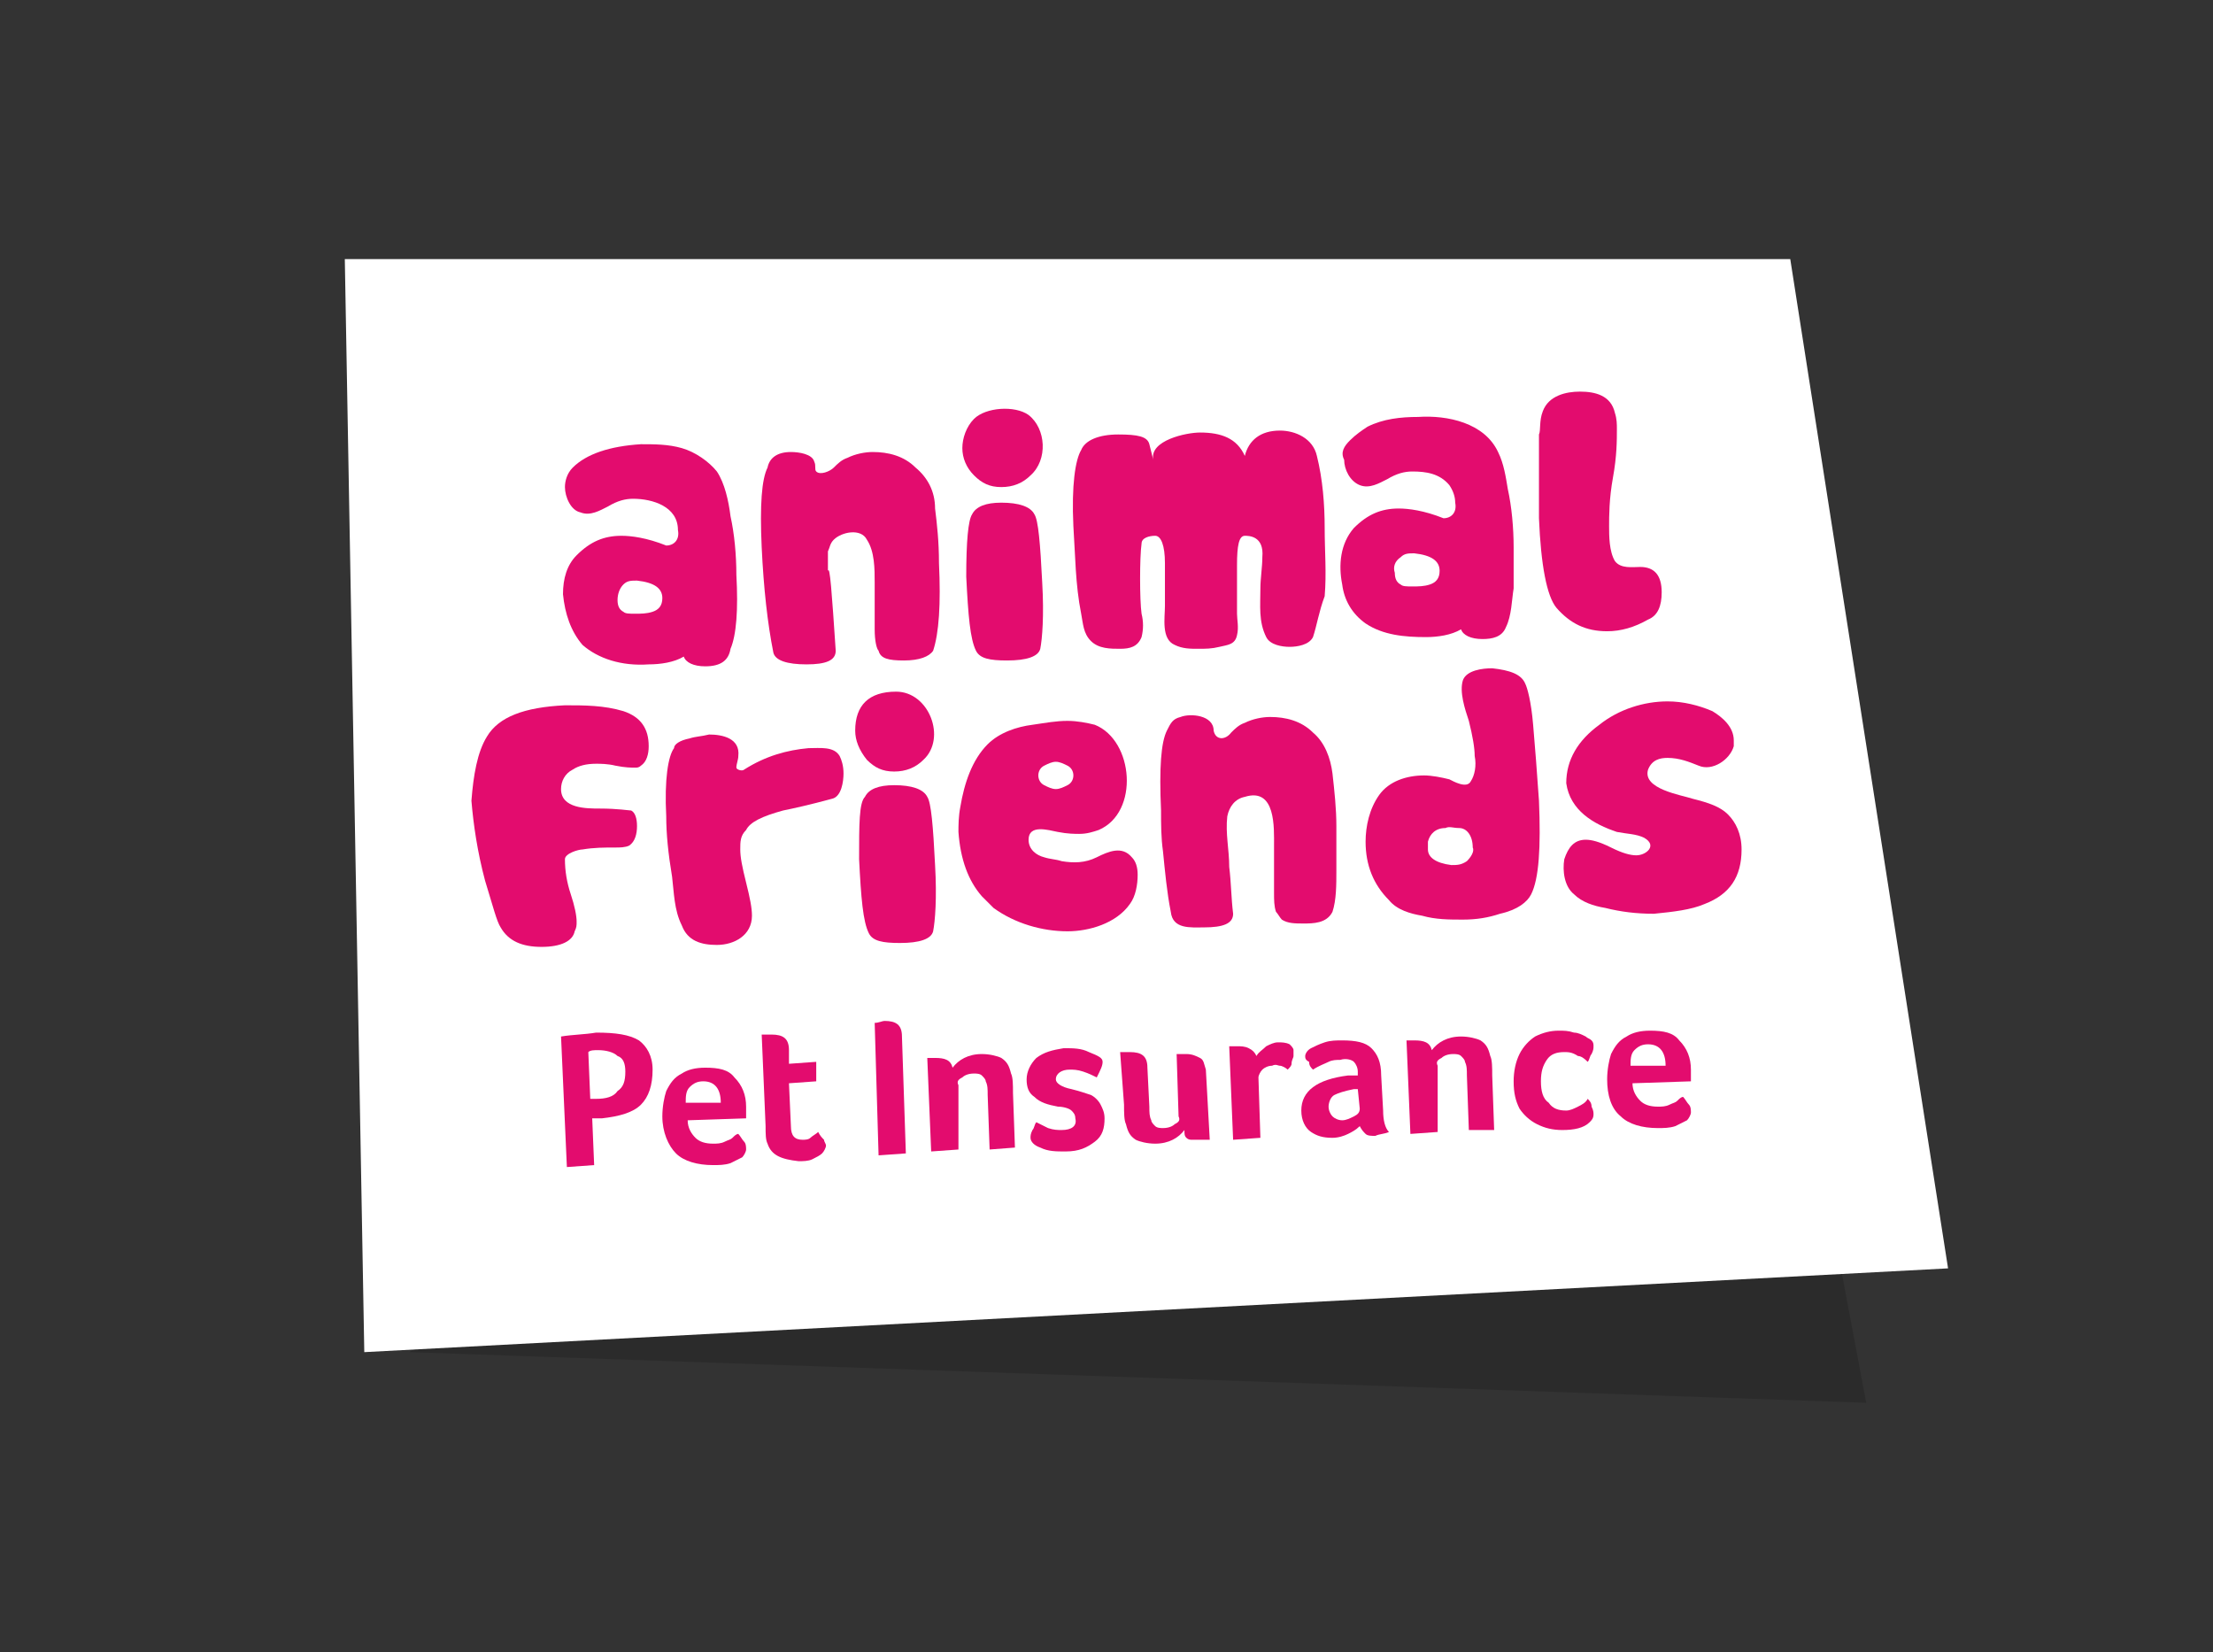
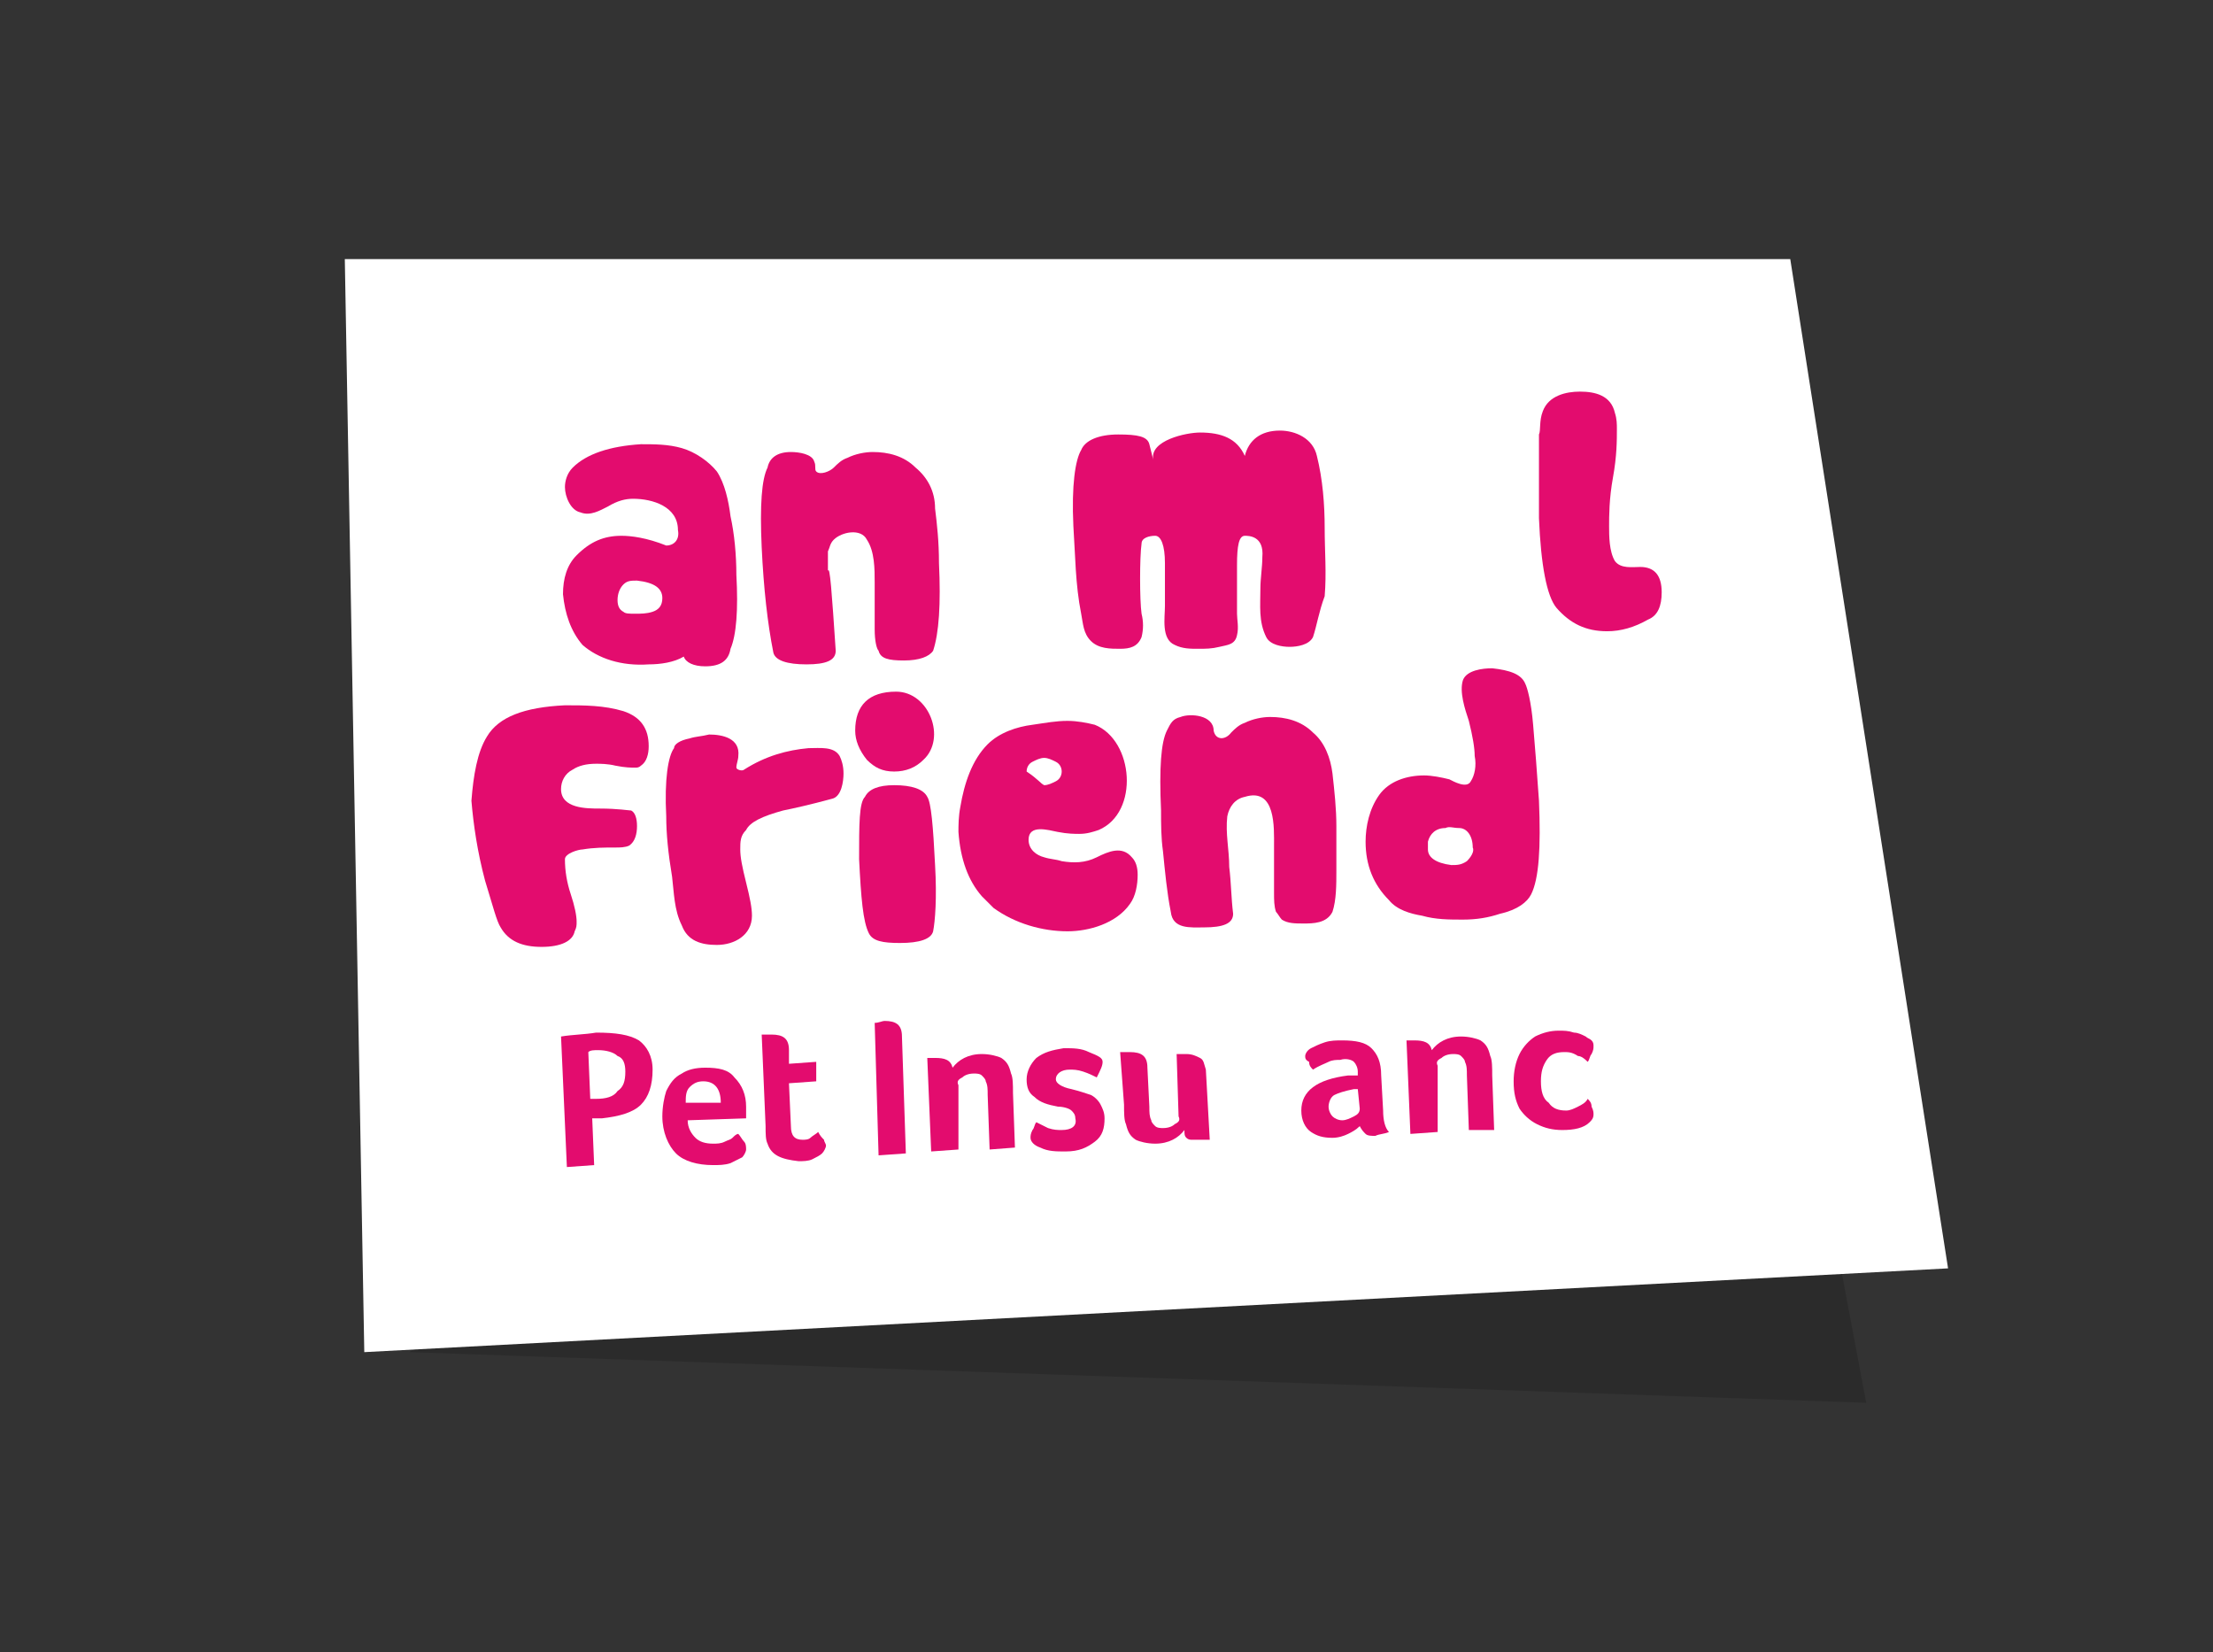
<svg xmlns="http://www.w3.org/2000/svg" version="1.1" id="Layer_1" x="0px" y="0px" viewBox="0 0 113.6 84.8" style="enable-background:new 0 0 113.6 84.8;" xml:space="preserve">
  <rect x="0" y="0" width="113.6" height="84.8" fill="#333333" stroke="none" />
  <style type="text/css">
	.st0{opacity:0.15;}
	.st1{fill:#FFFFFF;}
	.st2{fill:#E30C6E;}
</style>
  <polygon class="st0" points="87.8,29.5 95.8,72 21,69.4 " />
  <polygon class="st1" points="91.9,13.3 100,65.1 18.7,69.4 17.7,13.3 " />
  <g>
    <g>
      <path class="st2" d="M33.5,54.9c0,0.8-0.2,1.4-0.6,1.8s-1.1,0.6-2,0.7l-0.5,0l0.1,2.4l-1.4,0.1l-0.3-6.7c0.6-0.1,1.2-0.1,1.8-0.2    c1,0,1.7,0.1,2.2,0.4C33.2,53.7,33.5,54.2,33.5,54.9z M32.1,55c0-0.4-0.1-0.7-0.4-0.8c-0.2-0.2-0.6-0.3-1-0.3    c-0.2,0-0.4,0-0.5,0.1l0.1,2.4l0.3,0c0.5,0,0.9-0.1,1.1-0.4C32,55.8,32.1,55.5,32.1,55z" />
      <path class="st2" d="M36.6,58.7c0.2,0,0.4,0,0.6-0.1c0.2-0.1,0.3-0.1,0.4-0.2c0.1-0.1,0.2-0.2,0.3-0.2c0.1,0.1,0.2,0.3,0.3,0.4    s0.1,0.3,0.1,0.4c0,0.1-0.1,0.3-0.2,0.4c-0.2,0.1-0.4,0.2-0.6,0.3c-0.3,0.1-0.6,0.1-0.9,0.1c-0.8,0-1.5-0.2-1.9-0.6    s-0.7-1.1-0.7-1.9c0-0.5,0.1-1,0.2-1.3c0.2-0.4,0.4-0.7,0.8-0.9c0.3-0.2,0.7-0.3,1.2-0.3c0.7,0,1.2,0.1,1.5,0.5    c0.4,0.4,0.6,0.9,0.6,1.5c0,0.3,0,0.5,0,0.6l-3,0.1c0,0.4,0.2,0.7,0.4,0.9S36.2,58.7,36.6,58.7z M37,56.6c0-0.7-0.3-1.1-0.9-1.1    c-0.3,0-0.5,0.1-0.7,0.3c-0.2,0.2-0.2,0.5-0.2,0.8L37,56.6z" />
      <path class="st2" d="M39.4,58.7c-0.1-0.2-0.1-0.5-0.1-0.9l-0.2-4.7l0.2,0c0.1,0,0.2,0,0.3,0c0.6,0,0.9,0.2,0.9,0.8l0,0.7l1.4-0.1    l0,1l-1.4,0.1l0.1,2.2c0,0.5,0.2,0.7,0.6,0.7c0.1,0,0.3,0,0.4-0.1c0.1-0.1,0.3-0.2,0.4-0.3c0.1,0.2,0.2,0.3,0.3,0.4    c0,0.1,0.1,0.2,0.1,0.3c0,0.1-0.1,0.3-0.2,0.4c-0.1,0.1-0.3,0.2-0.5,0.3c-0.2,0.1-0.5,0.1-0.7,0.1C40.1,59.5,39.6,59.3,39.4,58.7z    " />
      <path class="st2" d="M44.9,52.5c0.2,0,0.4-0.1,0.5-0.1c0.6,0,0.9,0.2,0.9,0.8l0.2,6l-1.4,0.1L44.9,52.5z" />
      <path class="st2" d="M49.2,59l-1.4,0.1l-0.2-4.8l0.1,0c0.1,0,0.2,0,0.3,0c0.5,0,0.8,0.1,0.9,0.5c0.3-0.4,0.8-0.7,1.5-0.7    c0.4,0,0.8,0.1,1,0.2c0.3,0.2,0.4,0.4,0.5,0.8c0.1,0.2,0.1,0.6,0.1,1l0.1,2.8L50.8,59l-0.1-2.8c0-0.3,0-0.5-0.1-0.7    c0-0.1-0.1-0.2-0.2-0.3c-0.1-0.1-0.3-0.1-0.4-0.1c-0.3,0-0.5,0.1-0.6,0.2c-0.2,0.1-0.3,0.2-0.2,0.4L49.2,59z" />
      <path class="st2" d="M56.6,54.5c0,0.2-0.1,0.4-0.3,0.8c-0.2-0.1-0.4-0.2-0.7-0.3c-0.3-0.1-0.5-0.1-0.7-0.1c-0.4,0-0.7,0.2-0.7,0.5    c0,0.2,0.3,0.4,0.8,0.5c0.4,0.1,0.7,0.2,1,0.3c0.2,0.1,0.4,0.3,0.5,0.5c0.1,0.2,0.2,0.4,0.2,0.7c0,0.5-0.1,0.9-0.5,1.2    c-0.4,0.3-0.8,0.5-1.5,0.5c-0.5,0-0.9,0-1.3-0.2c-0.3-0.1-0.5-0.3-0.5-0.5c0-0.1,0-0.2,0.1-0.4c0.1-0.1,0.1-0.3,0.2-0.4    c0.2,0.1,0.4,0.2,0.6,0.3c0.3,0.1,0.5,0.1,0.7,0.1c0.5,0,0.8-0.2,0.7-0.6c0-0.2-0.1-0.3-0.2-0.4c-0.1-0.1-0.4-0.2-0.7-0.2    c-0.5-0.1-0.9-0.2-1.2-0.5c-0.3-0.2-0.4-0.5-0.4-0.9c0-0.4,0.2-0.8,0.5-1.1c0.4-0.3,0.8-0.4,1.4-0.5c0.5,0,0.9,0,1.3,0.2    C56.4,54.2,56.6,54.3,56.6,54.5z" />
      <path class="st2" d="M62.1,58.5l-0.9,0c-0.1,0-0.2,0-0.3-0.1c-0.1-0.1-0.1-0.2-0.1-0.4c-0.3,0.4-0.8,0.7-1.5,0.7    c-0.4,0-0.8-0.1-1-0.2c-0.3-0.2-0.4-0.4-0.5-0.8c-0.1-0.2-0.1-0.6-0.1-1L57.5,54c0,0,0.1,0,0.2,0c0.1,0,0.2,0,0.3,0    c0.6,0,0.9,0.2,0.9,0.8l0.1,2c0,0.3,0,0.5,0.1,0.7c0,0.1,0.1,0.2,0.2,0.3c0.1,0.1,0.3,0.1,0.4,0.1c0.3,0,0.5-0.1,0.6-0.2    c0.2-0.1,0.3-0.2,0.2-0.4l-0.1-3.2c0,0,0.1,0,0.2,0c0.1,0,0.2,0,0.3,0c0.3,0,0.5,0.1,0.7,0.2s0.2,0.3,0.3,0.6L62.1,58.5z" />
-       <path class="st2" d="M64.5,54.2c0.1-0.2,0.3-0.3,0.5-0.5c0.2-0.1,0.4-0.2,0.6-0.2c0.2,0,0.4,0,0.6,0.1c0.1,0.1,0.2,0.2,0.2,0.3    c0,0.1,0,0.2,0,0.3c0,0.1-0.1,0.2-0.1,0.4c0,0.1-0.1,0.2-0.2,0.3c-0.1-0.1-0.3-0.2-0.4-0.2c-0.1,0-0.2-0.1-0.4,0    c-0.2,0-0.4,0.1-0.5,0.2c-0.1,0.1-0.2,0.3-0.2,0.4l0.1,3.1l-1.4,0.1l-0.2-4.8l0.1,0c0.1,0,0.2,0,0.3,0c0.2,0,0.4,0,0.6,0.1    C64.3,53.9,64.4,54,64.5,54.2z" />
      <path class="st2" d="M71,57c0,0.5,0.1,0.9,0.3,1.1c-0.2,0.1-0.5,0.1-0.7,0.2c-0.2,0-0.4,0-0.5-0.1c-0.1-0.1-0.2-0.2-0.3-0.4    c-0.2,0.2-0.4,0.3-0.6,0.4c-0.2,0.1-0.5,0.2-0.8,0.2c-0.5,0-0.8-0.1-1.1-0.3c-0.3-0.2-0.5-0.6-0.5-1.1c0-1,0.8-1.6,2.4-1.8    c0.1,0,0.3,0,0.5,0l0-0.2c0-0.2-0.1-0.4-0.2-0.5c-0.1-0.1-0.4-0.2-0.7-0.1c-0.2,0-0.4,0-0.6,0.1c-0.2,0.1-0.5,0.2-0.8,0.4    c-0.1-0.1-0.2-0.2-0.2-0.4C67,54.4,67,54.3,67,54.2c0-0.1,0.1-0.3,0.3-0.4c0.2-0.1,0.4-0.2,0.7-0.3c0.3-0.1,0.6-0.1,0.9-0.1    c0.7,0,1.2,0.1,1.5,0.4c0.3,0.3,0.5,0.7,0.5,1.4L71,57z M69.7,55.9c0,0-0.1,0-0.1,0c0,0-0.1,0-0.1,0c-0.5,0.1-0.8,0.2-1,0.3    s-0.3,0.4-0.3,0.6c0,0.2,0.1,0.4,0.2,0.5c0.1,0.1,0.3,0.2,0.5,0.2c0.2,0,0.4-0.1,0.6-0.2c0.2-0.1,0.3-0.2,0.3-0.4L69.7,55.9z" />
      <path class="st2" d="M73.8,58.1l-1.4,0.1l-0.2-4.8l0.1,0c0.1,0,0.2,0,0.3,0c0.5,0,0.8,0.1,0.9,0.5c0.3-0.4,0.8-0.7,1.5-0.7    c0.4,0,0.8,0.1,1,0.2c0.3,0.2,0.4,0.4,0.5,0.8c0.1,0.2,0.1,0.6,0.1,1l0.1,2.8L75.4,58l-0.1-2.8c0-0.3,0-0.5-0.1-0.7    c0-0.1-0.1-0.2-0.2-0.3c-0.1-0.1-0.3-0.1-0.4-0.1c-0.3,0-0.5,0.1-0.6,0.2c-0.2,0.1-0.3,0.2-0.2,0.4L73.8,58.1z" />
      <path class="st2" d="M80.4,57c0.2,0,0.4-0.1,0.6-0.2c0.2-0.1,0.4-0.2,0.5-0.4c0.1,0.1,0.2,0.2,0.2,0.4c0.1,0.2,0.1,0.3,0.1,0.4    c0,0.2-0.1,0.3-0.2,0.4c-0.3,0.3-0.8,0.4-1.4,0.4c-0.5,0-0.9-0.1-1.3-0.3c-0.4-0.2-0.7-0.5-0.9-0.8c-0.2-0.4-0.3-0.8-0.3-1.4    c0-0.5,0.1-1,0.3-1.4c0.2-0.4,0.5-0.7,0.8-0.9c0.4-0.2,0.8-0.3,1.2-0.3c0.3,0,0.5,0,0.8,0.1c0.2,0,0.4,0.1,0.6,0.2    c0.1,0.1,0.2,0.1,0.3,0.2c0.1,0.1,0.1,0.2,0.1,0.3c0,0.1,0,0.2-0.1,0.4c-0.1,0.1-0.1,0.3-0.2,0.4c-0.1-0.1-0.3-0.3-0.5-0.3    C80.7,54,80.5,54,80.3,54c-0.4,0-0.7,0.1-0.9,0.4c-0.2,0.3-0.3,0.6-0.3,1.1c0,0.5,0.1,0.9,0.4,1.1C79.7,56.9,80,57,80.4,57z" />
-       <path class="st2" d="M85.1,56.8c0.2,0,0.4,0,0.6-0.1c0.2-0.1,0.3-0.1,0.4-0.2c0.1-0.1,0.2-0.2,0.3-0.2c0.1,0.1,0.2,0.3,0.3,0.4    c0.1,0.1,0.1,0.3,0.1,0.4c0,0.1-0.1,0.3-0.2,0.4c-0.2,0.1-0.4,0.2-0.6,0.3c-0.3,0.1-0.6,0.1-0.9,0.1c-0.8,0-1.5-0.2-1.9-0.6    c-0.5-0.4-0.7-1.1-0.7-1.9c0-0.5,0.1-1,0.2-1.3c0.2-0.4,0.4-0.7,0.8-0.9c0.3-0.2,0.7-0.3,1.2-0.3c0.7,0,1.2,0.1,1.5,0.5    c0.4,0.4,0.6,0.9,0.6,1.5c0,0.3,0,0.5,0,0.6l-3,0.1c0,0.4,0.2,0.7,0.4,0.9S84.7,56.8,85.1,56.8z M85.5,54.7c0-0.7-0.3-1.1-0.9-1.1    c-0.3,0-0.5,0.1-0.7,0.3c-0.2,0.2-0.2,0.5-0.2,0.8L85.5,54.7z" />
    </g>
    <g>
      <g>
        <path class="st2" d="M29.4,24c0.7-0.7,1.9-1.1,3.5-1.2c0.7,0,1.4,0,2.1,0.2c0.7,0.2,1.4,0.7,1.8,1.2c0.4,0.6,0.6,1.5,0.7,2.3     c0.2,0.9,0.3,2,0.3,3c0.1,1.8,0,3.1-0.3,3.8c-0.1,0.6-0.5,0.9-1.3,0.9c-0.6,0-1-0.2-1.1-0.5c-0.5,0.3-1.2,0.4-1.8,0.4     c-1.4,0.1-2.6-0.3-3.4-1c-0.6-0.7-0.9-1.6-1-2.6c0-0.8,0.2-1.5,0.7-2c0.7-0.7,1.4-1,2.3-1c0.5,0,1.3,0.1,2.3,0.5     c0.4,0,0.7-0.3,0.6-0.8c0-1.2-1.3-1.6-2.3-1.6c-0.4,0-0.8,0.1-1.3,0.4c-0.4,0.2-0.9,0.5-1.4,0.3C29.3,26.2,29,25.5,29,25     C29,24.7,29.1,24.3,29.4,24z M31.7,30.8c0,0.3,0.1,0.5,0.3,0.6c0.1,0.1,0.3,0.1,0.6,0.1c0.3,0,0.6,0,0.9-0.1     c0.3-0.1,0.5-0.3,0.5-0.7c0-0.5-0.4-0.8-1.3-0.9c-0.3,0-0.5,0-0.7,0.2C31.8,30.2,31.7,30.5,31.7,30.8z" />
        <path class="st2" d="M42.9,33.4c0,0.5-0.5,0.7-1.5,0.7c-1,0-1.6-0.2-1.7-0.6c-0.3-1.5-0.5-3.3-0.6-5.4c-0.1-2.2,0-3.5,0.3-4.1     c0.1-0.5,0.5-0.8,1.2-0.8c0.4,0,1.1,0.1,1.2,0.5c0.1,0.2,0,0.4,0.1,0.5c0.2,0.2,0.7,0,0.9-0.2c0.2-0.2,0.4-0.4,0.7-0.5     c0.4-0.2,0.9-0.3,1.3-0.3c0.8,0,1.6,0.2,2.2,0.8c0.6,0.5,1,1.2,1,2.1c0.1,0.8,0.2,1.7,0.2,2.8c0.1,2.1,0,3.6-0.3,4.5     c-0.2,0.3-0.7,0.5-1.5,0.5c-0.8,0-1.2-0.1-1.3-0.5c-0.1-0.1-0.2-0.5-0.2-1.1c0-0.8,0-1.6,0-2.4c0-0.7,0-1.6-0.4-2.2     c-0.3-0.6-1.3-0.4-1.7,0c-0.2,0.2-0.2,0.4-0.3,0.6c0,0.1,0,0.4,0,1C42.6,29,42.7,30.4,42.9,33.4z" />
-         <path class="st2" d="M49.4,23c0-0.5,0.2-1.1,0.6-1.5c0.6-0.6,2.1-0.7,2.8-0.2c0.9,0.7,1,2.3,0.1,3.1C52.5,24.8,52,25,51.4,25     c-0.6,0-1-0.2-1.4-0.6C49.6,24,49.4,23.5,49.4,23z M49.9,26.4c0.2-0.4,0.7-0.6,1.5-0.6c0.9,0,1.5,0.2,1.7,0.6     c0.2,0.3,0.3,1.5,0.4,3.5c0.1,1.7,0,2.9-0.1,3.4c-0.1,0.4-0.7,0.6-1.7,0.6c-0.9,0-1.4-0.1-1.6-0.5c-0.3-0.6-0.4-1.8-0.5-3.8     C49.6,27.8,49.7,26.7,49.9,26.4z" />
        <path class="st2" d="M67.4,32.7c-0.2,0.4-0.8,0.5-1.2,0.5c-0.4,0-1-0.1-1.2-0.5c-0.4-0.8-0.3-1.6-0.3-2.5c0-0.5,0.1-1.1,0.1-1.6     c0.1-1.1-0.7-1.1-0.9-1.1c-0.3,0-0.4,0.5-0.4,1.5c0,0.4,0,2.1,0,2.5c0,0.3,0.1,0.7,0,1.1c-0.1,0.5-0.5,0.5-0.9,0.6     c-0.4,0.1-0.7,0.1-1.1,0.1c-0.4,0-0.8,0-1.2-0.2c-0.7-0.3-0.5-1.4-0.5-2c0-0.7,0-1.4,0-2.2c0-0.9-0.2-1.4-0.5-1.4     c-0.3,0-0.7,0.1-0.7,0.4c-0.1,0.7-0.1,2.9,0,3.6c0.1,0.4,0.1,0.8,0,1.2c-0.2,0.5-0.6,0.6-1.1,0.6c-0.5,0-1.1,0-1.5-0.4     c-0.4-0.4-0.4-0.9-0.5-1.4c-0.3-1.5-0.3-3-0.4-4.5c-0.1-2.1,0.1-3.4,0.4-3.9c0.2-0.5,0.9-0.8,1.9-0.8c1,0,1.5,0.1,1.6,0.5     c0,0,0.2,0.8,0.2,0.8c-0.2-1,1.7-1.4,2.4-1.4c1.1,0,1.9,0.3,2.3,1.2c0.2-0.8,0.8-1.3,1.8-1.3c0.8,0,1.7,0.4,1.9,1.3     c0.3,1.2,0.4,2.5,0.4,3.7c0,1.2,0.1,2.3,0,3.5C67.7,31.4,67.6,32.1,67.4,32.7z" />
-         <path class="st2" d="M69.3,22.6c0.3-0.3,0.6-0.5,0.9-0.7c0.8-0.4,1.7-0.5,2.6-0.5c1.5-0.1,3.4,0.3,4.1,1.8     c0.3,0.6,0.4,1.3,0.5,1.9c0.2,0.9,0.3,2,0.3,3c0,0.7,0,1.4,0,2.1c-0.1,0.6-0.1,1.4-0.4,2c-0.2,0.5-0.7,0.6-1.2,0.6     c-0.6,0-1-0.2-1.1-0.5c-0.5,0.3-1.2,0.4-1.8,0.4c-1.1,0-2.2-0.1-3.1-0.7c-0.7-0.5-1.1-1.2-1.2-2c-0.2-1-0.1-2.1,0.6-2.9     c0.7-0.7,1.4-1,2.3-1c0.5,0,1.3,0.1,2.3,0.5c0.4,0,0.7-0.3,0.6-0.8c0-0.3-0.1-0.6-0.3-0.9c-0.5-0.6-1.2-0.7-1.9-0.7     c-0.4,0-0.8,0.1-1.3,0.4c-0.4,0.2-0.9,0.5-1.4,0.3c-0.5-0.2-0.8-0.8-0.8-1.3C68.8,23.2,69,22.9,69.3,22.6z M71.6,29.4     c0,0.3,0.1,0.5,0.3,0.6c0.1,0.1,0.3,0.1,0.6,0.1c0.3,0,0.6,0,0.9-0.1c0.3-0.1,0.5-0.3,0.5-0.7c0-0.5-0.4-0.8-1.3-0.9     c-0.3,0-0.5,0-0.7,0.2C71.6,28.8,71.5,29.1,71.6,29.4z" />
        <path class="st2" d="M79.2,21.1c0.3-0.8,1.2-1,1.9-1c0.8,0,1.6,0.2,1.8,1.1c0.1,0.3,0.1,0.6,0.1,0.8c0,0.6,0,1.4-0.2,2.5     c-0.2,1.1-0.2,2-0.2,2.5c0,0.5,0,1.3,0.3,1.8c0.3,0.4,0.9,0.3,1.3,0.3c0.7,0,1.1,0.4,1.1,1.3c0,0.7-0.2,1.2-0.7,1.4     c-0.7,0.4-1.4,0.6-2.1,0.6c-1.1,0-1.9-0.4-2.6-1.2c-0.5-0.6-0.8-2.2-0.9-4.6c0-0.9,0-1.8,0-2.7c0-0.5,0-1,0-1.6     C79.1,22.1,79,21.6,79.2,21.1z" />
        <path class="st2" d="M25,37.8c0.6-1,1.9-1.5,4-1.6c1,0,2,0,3,0.3c0.9,0.3,1.3,0.9,1.3,1.8c0,0.4-0.1,0.8-0.4,1     c-0.1,0.1-0.2,0.1-0.3,0.1c-0.2,0-0.5,0-1-0.1c-0.4-0.1-0.8-0.1-1-0.1c-0.5,0-0.9,0.1-1.2,0.3c-0.4,0.2-0.6,0.6-0.6,1     c0,1,1.3,1,2,1c0.9,0,1.5,0.1,1.6,0.1c0.2,0.1,0.3,0.4,0.3,0.8c0,0.4-0.1,0.8-0.4,1c-0.2,0.1-0.5,0.1-0.7,0.1     c-0.6,0-1.1,0-1.7,0.1c-0.2,0-0.9,0.2-0.9,0.5c0,0.6,0.1,1.2,0.3,1.8c0.2,0.6,0.3,1.1,0.3,1.4c0,0.2,0,0.3-0.1,0.5     c-0.1,0.5-0.7,0.8-1.7,0.8c-1,0-1.7-0.3-2.1-1c-0.2-0.3-0.4-1.1-0.8-2.4c-0.4-1.5-0.6-2.9-0.7-4.1C24.3,39.8,24.5,38.6,25,37.8z" />
        <path class="st2" d="M35.4,37.9c0.3-0.1,0.6-0.1,1-0.2c0.7,0,1.6,0.2,1.5,1.1c0,0.2-0.1,0.4-0.1,0.6c0,0.1,0.3,0.2,0.4,0.1     c1.1-0.7,2.2-1,3.3-1.1c0.6,0,1.3-0.1,1.6,0.4c0.1,0.2,0.2,0.5,0.2,0.9c0,0.4-0.1,1.2-0.6,1.3c-1.1,0.3-2,0.5-2.5,0.6     c-1.1,0.3-1.7,0.6-1.9,1C38,42.9,38,43.2,38,43.6c0,0.4,0.1,0.9,0.3,1.7c0.2,0.8,0.3,1.3,0.3,1.7c0,1-0.9,1.5-1.8,1.5     c-0.8,0-1.5-0.2-1.8-1c-0.4-0.8-0.4-1.7-0.5-2.5c-0.2-1.2-0.3-2.2-0.3-3.1c-0.1-1.9,0.1-3.1,0.4-3.5C34.6,38.2,34.9,38,35.4,37.9     z" />
        <path class="st2" d="M43.9,37.5c0-1.3,0.7-2,2.1-2c1.7,0,2.6,2.4,1.4,3.5c-0.4,0.4-0.9,0.6-1.5,0.6c-0.6,0-1-0.2-1.4-0.6     C44.1,38.5,43.9,38,43.9,37.5z M44.4,40.9c0.2-0.4,0.7-0.6,1.5-0.6c0.9,0,1.5,0.2,1.7,0.6c0.2,0.3,0.3,1.5,0.4,3.5     c0.1,1.7,0,2.9-0.1,3.4c-0.1,0.4-0.7,0.6-1.7,0.6c-0.9,0-1.4-0.1-1.6-0.5c-0.3-0.6-0.4-1.8-0.5-3.8     C44.1,42.3,44.1,41.2,44.4,40.9z" />
-         <path class="st2" d="M54.8,37c0.5,0,1,0.1,1.4,0.2c2,0.8,2.3,4.5,0.2,5.4c-0.3,0.1-0.6,0.2-1,0.2c-0.2,0-0.6,0-1.1-0.1     c-0.5-0.1-1.5-0.4-1.5,0.4c0,0.5,0.4,0.8,0.8,0.9c0.3,0.1,0.6,0.1,0.9,0.2c0.6,0.1,1.2,0.1,1.8-0.2c0.6-0.3,1.3-0.6,1.8,0     c0.2,0.2,0.3,0.5,0.3,0.9c0,0.5-0.1,1.1-0.4,1.5c-0.7,1-2.1,1.4-3.2,1.4c-1.3,0-2.7-0.4-3.8-1.2c-0.2-0.2-0.4-0.4-0.6-0.6     c-0.7-0.8-1.1-1.9-1.2-3.3c0-0.3,0-0.8,0.1-1.3c0.2-1.2,0.6-2.4,1.4-3.2c0.6-0.6,1.5-0.9,2.3-1C53.7,37.1,54.2,37,54.8,37z      M53.6,40.3c0.2,0.1,0.4,0.2,0.6,0.2c0.2,0,0.4-0.1,0.6-0.2c0.2-0.1,0.3-0.3,0.3-0.5c0-0.2-0.1-0.4-0.3-0.5     c-0.2-0.1-0.4-0.2-0.6-0.2c-0.2,0-0.4,0.1-0.6,0.2c-0.2,0.1-0.3,0.3-0.3,0.5C53.3,40,53.4,40.2,53.6,40.3z" />
+         <path class="st2" d="M54.8,37c0.5,0,1,0.1,1.4,0.2c2,0.8,2.3,4.5,0.2,5.4c-0.3,0.1-0.6,0.2-1,0.2c-0.2,0-0.6,0-1.1-0.1     c-0.5-0.1-1.5-0.4-1.5,0.4c0,0.5,0.4,0.8,0.8,0.9c0.3,0.1,0.6,0.1,0.9,0.2c0.6,0.1,1.2,0.1,1.8-0.2c0.6-0.3,1.3-0.6,1.8,0     c0.2,0.2,0.3,0.5,0.3,0.9c0,0.5-0.1,1.1-0.4,1.5c-0.7,1-2.1,1.4-3.2,1.4c-1.3,0-2.7-0.4-3.8-1.2c-0.2-0.2-0.4-0.4-0.6-0.6     c-0.7-0.8-1.1-1.9-1.2-3.3c0-0.3,0-0.8,0.1-1.3c0.2-1.2,0.6-2.4,1.4-3.2c0.6-0.6,1.5-0.9,2.3-1C53.7,37.1,54.2,37,54.8,37z      M53.6,40.3c0.2,0,0.4-0.1,0.6-0.2c0.2-0.1,0.3-0.3,0.3-0.5c0-0.2-0.1-0.4-0.3-0.5     c-0.2-0.1-0.4-0.2-0.6-0.2c-0.2,0-0.4,0.1-0.6,0.2c-0.2,0.1-0.3,0.3-0.3,0.5C53.3,40,53.4,40.2,53.6,40.3z" />
        <path class="st2" d="M63.3,46.9c0,0.5-0.5,0.7-1.5,0.7c-0.7,0-1.6,0.1-1.7-0.8c-0.2-1-0.3-2.1-0.4-3.1c-0.1-0.7-0.1-1.4-0.1-2.1     c-0.1-2.2,0-3.5,0.3-4.1c0.2-0.4,0.3-0.6,0.7-0.7c0.5-0.2,1.7-0.1,1.7,0.7c0.1,0.5,0.6,0.5,0.9,0.1c0.2-0.2,0.4-0.4,0.7-0.5     c0.4-0.2,0.9-0.3,1.3-0.3c0.8,0,1.6,0.2,2.2,0.8c0.6,0.5,0.9,1.3,1,2.1c0.1,0.9,0.2,1.8,0.2,2.7c0,0.8,0,1.5,0,2.3     c0,0.7,0,1.5-0.2,2.1c-0.3,0.6-1,0.6-1.5,0.6c-0.4,0-0.8,0-1.1-0.2c-0.1-0.1-0.2-0.3-0.3-0.4c-0.1-0.3-0.1-0.6-0.1-1     c0-0.8,0-1.6,0-2.4c0-0.9,0.1-3-1.5-2.5c-0.5,0.1-0.8,0.5-0.9,1c-0.1,0.9,0.1,1.7,0.1,2.6C63.2,45.3,63.2,46.1,63.3,46.9z" />
        <path class="st2" d="M78.3,35.1c0.1,0.2,0.3,0.9,0.4,2.1c0.1,1.2,0.2,2.4,0.3,3.9c0.1,2.4,0,4-0.4,4.8c-0.2,0.4-0.7,0.8-1.6,1     c-0.6,0.2-1.2,0.3-1.9,0.3c-0.7,0-1.4,0-2.1-0.2c-0.6-0.1-1.3-0.3-1.7-0.8c-0.8-0.8-1.2-1.8-1.2-3c0-0.8,0.2-1.7,0.7-2.4     c0.5-0.7,1.4-1,2.3-1c0.4,0,0.9,0.1,1.3,0.2c0.2,0.1,0.9,0.5,1.1,0.1c0.2-0.3,0.3-0.8,0.2-1.3c0-0.4-0.1-1-0.3-1.8     c-0.2-0.6-0.5-1.5-0.3-2.1c0.2-0.5,1-0.6,1.5-0.6C77.5,34.4,78.1,34.6,78.3,35.1z M75.6,43.5c0-0.6-0.3-1-0.7-1     c-0.3,0-0.5-0.1-0.7,0c-0.5,0-0.8,0.3-0.9,0.7c0,0.1,0,0.3,0,0.4c0,0.4,0.4,0.7,1.2,0.8c0.3,0,0.5,0,0.8-0.2     C75.5,44,75.7,43.7,75.6,43.5z" />
-         <path class="st2" d="M89,38c0,0.1,0,0.2,0,0.3c-0.2,0.7-1.1,1.3-1.8,1c-0.5-0.2-1-0.4-1.6-0.4c-0.4,0-0.8,0.1-1,0.6     c-0.3,1,1.7,1.3,2.3,1.5c0.8,0.2,1.4,0.4,1.8,0.8c0.4,0.4,0.7,1,0.7,1.8c0,1.4-0.6,2.3-1.9,2.8c-0.7,0.3-1.6,0.4-2.6,0.5     c-0.9,0-1.7-0.1-2.5-0.3c-0.6-0.1-1.2-0.3-1.6-0.7c-0.5-0.4-0.6-1.2-0.5-1.8c0.2-0.6,0.5-1,1.1-1c0.3,0,0.7,0.1,1.3,0.4     c0.6,0.3,1,0.4,1.3,0.4c0.5,0,1.1-0.5,0.4-0.9c-0.4-0.2-0.9-0.2-1.4-0.3c-1.2-0.4-2.4-1.1-2.6-2.5C80.4,39,81,38,82.1,37.2     c1-0.8,2.3-1.2,3.5-1.2c0.8,0,1.6,0.2,2.3,0.5C88.4,36.8,89,37.3,89,38z" />
      </g>
    </g>
  </g>
</svg>